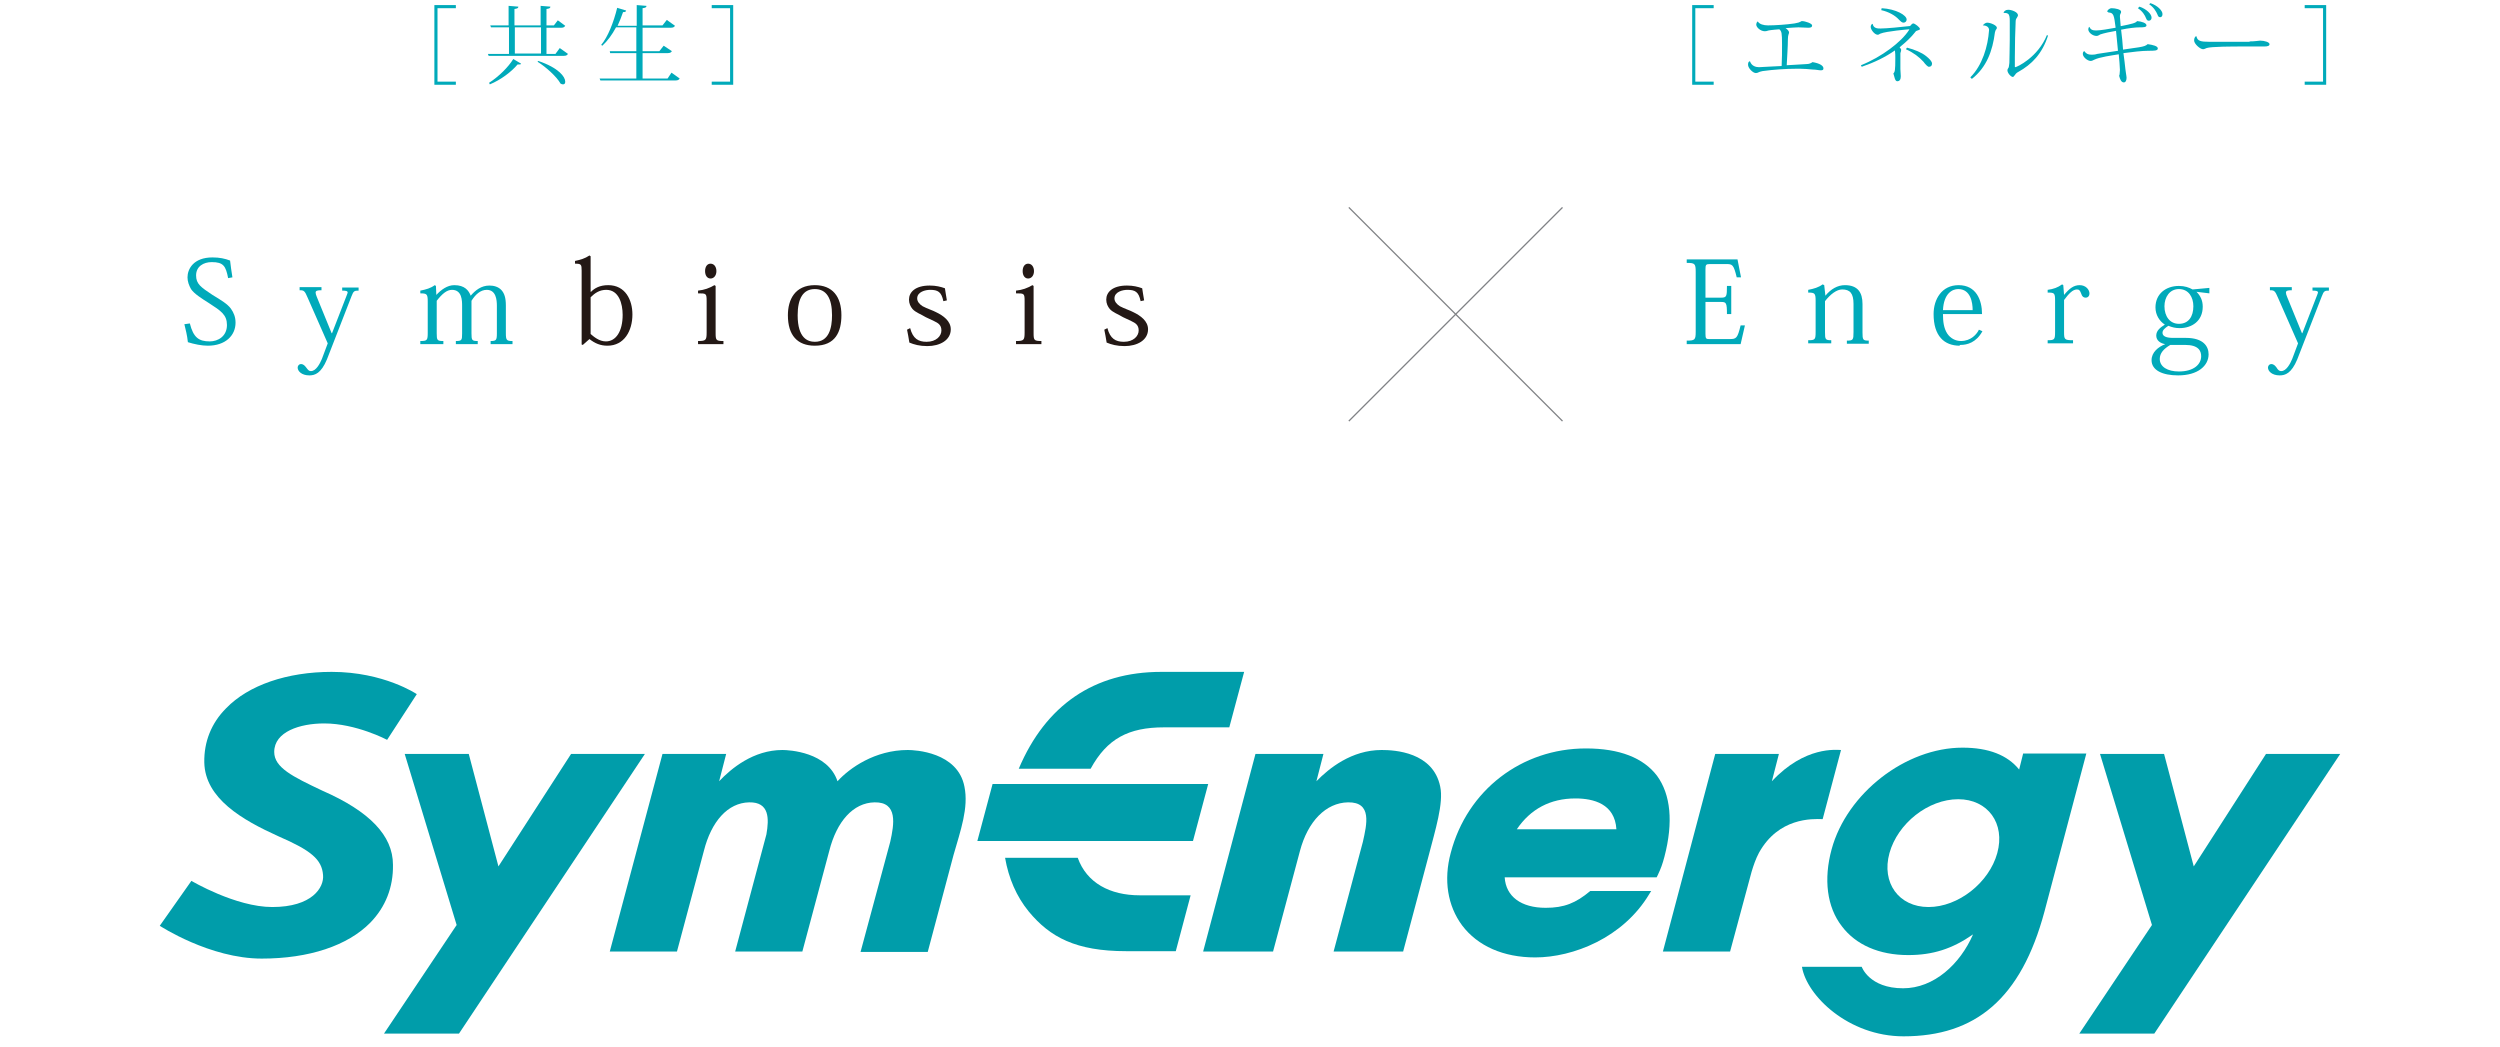
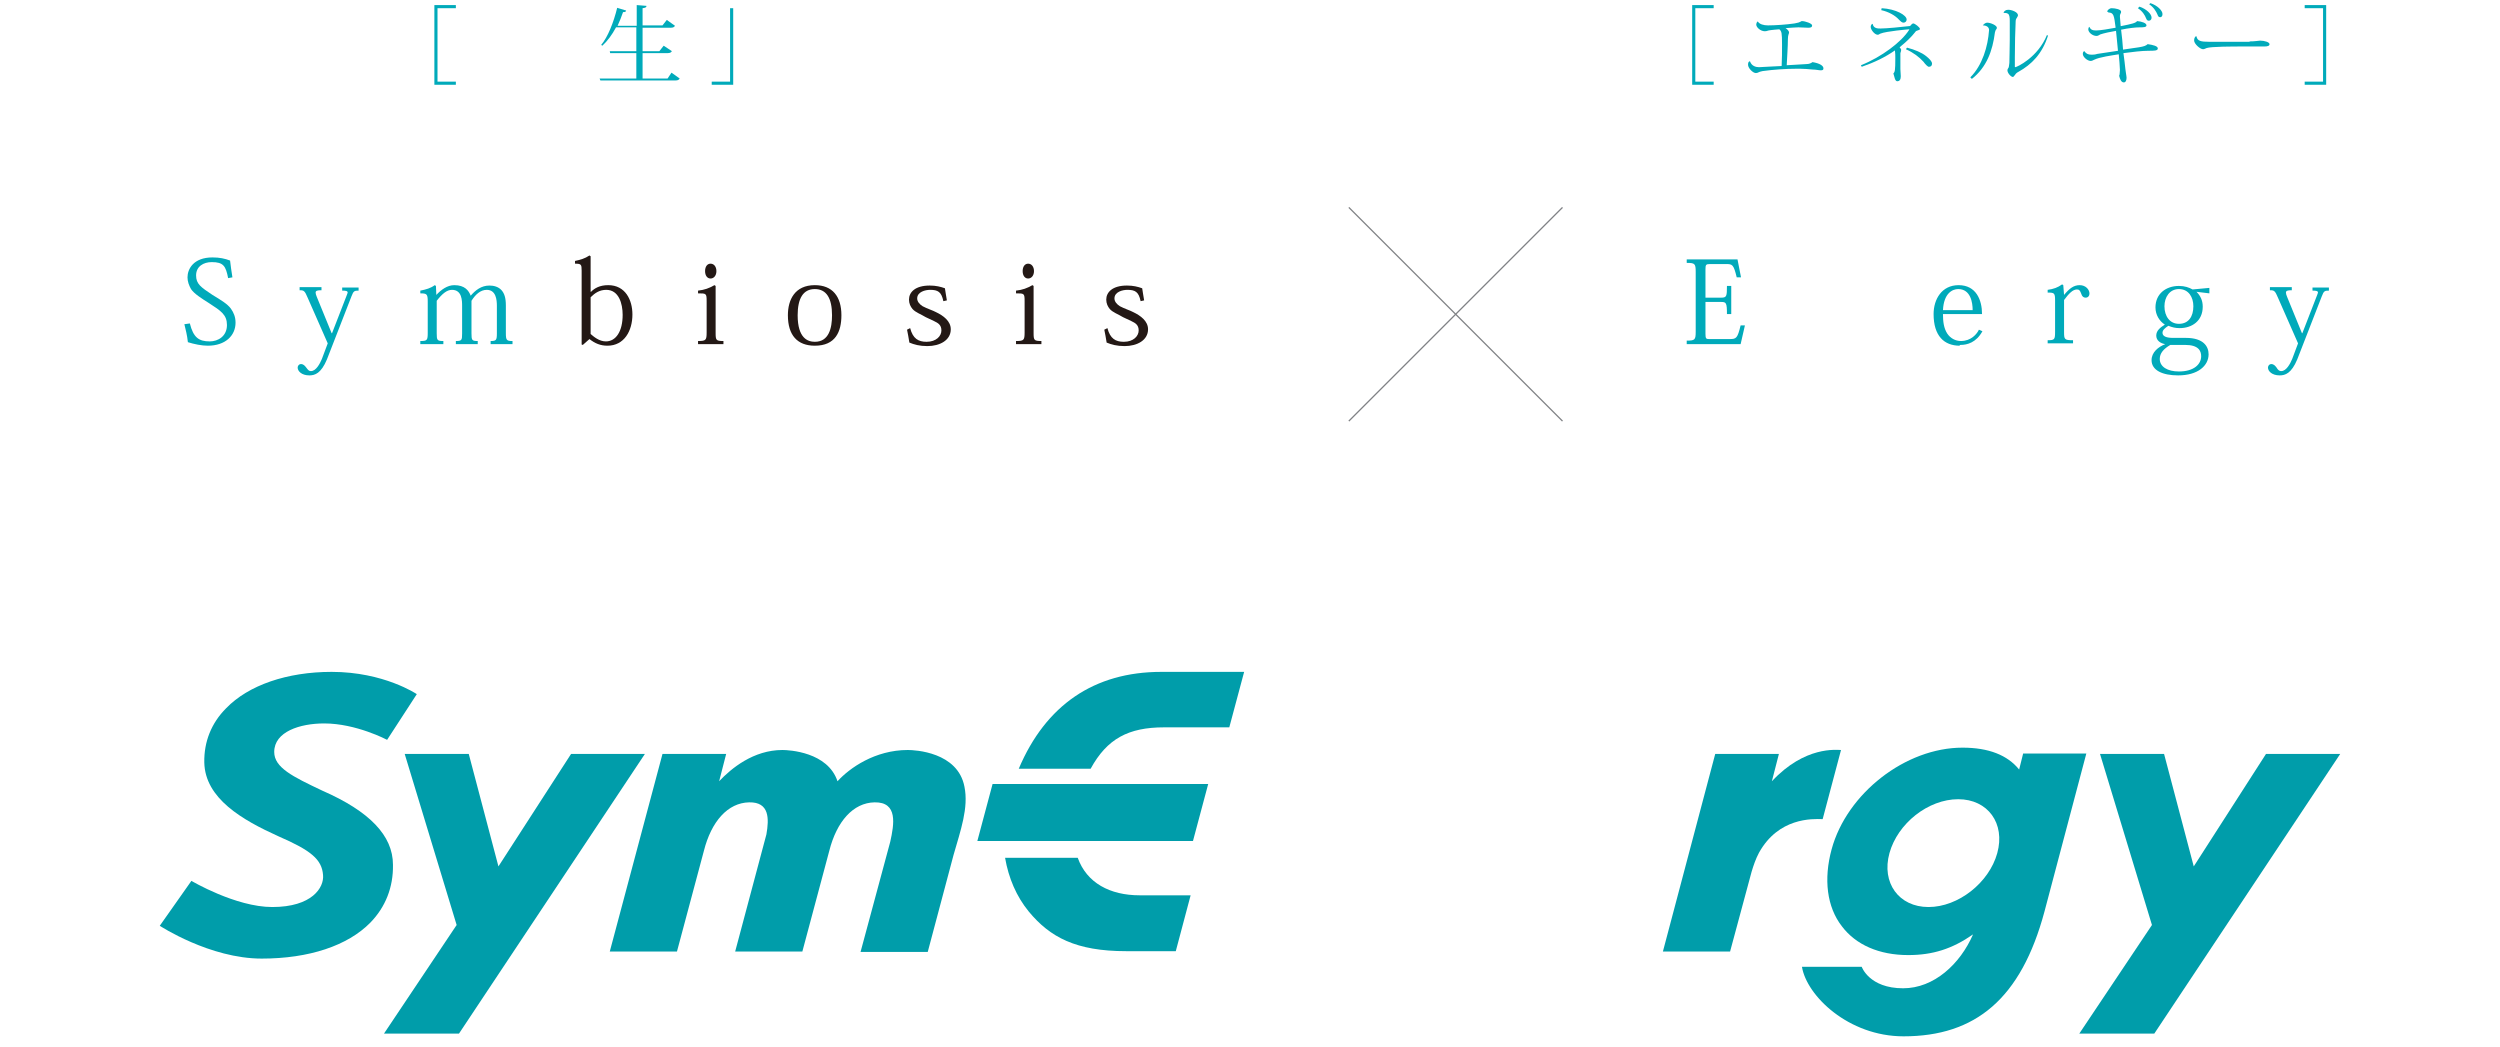
<svg xmlns="http://www.w3.org/2000/svg" version="1.1" id="レイヤー_1" x="0px" y="0px" viewBox="0 0 640 268" style="enable-background:new 0 0 640 268;" xml:space="preserve">
  <style type="text/css">
	.st0{fill:#00AABA;}
	.st1{fill:#231815;}
	.st2{fill:none;stroke:#808285;stroke-width:0.335;stroke-miterlimit:10;}
	.st3{fill:#009DAA;}
</style>
  <g>
    <g>
      <g>
        <path class="st0" d="M111.2,21.7V1.3h5.5v0.8h-4.7v18.8h4.7v0.8H111.2z" />
-         <path class="st0" d="M143.3,12.3l2.1,1.5c-0.2,0.3-0.4,0.5-1.1,0.5h-19.2l-0.2-0.5h5.4V7h-4.6l-0.2-0.5h4.7v-5l2.5,0.2     c0,0.4-0.3,0.5-1,0.6v4.2h6.7v-5l2.5,0.2c0,0.4-0.3,0.5-1,0.6v4.2h1.9l1-1.3l1.9,1.4c-0.2,0.3-0.4,0.5-1,0.5h-3.8v6.7h2.3     L143.3,12.3z M133.4,16.3c-0.1,0.2-0.2,0.2-0.5,0.2c-0.1,0-0.2,0-0.4,0c-1.5,1.8-4.2,3.9-7.1,5.1l-0.2-0.4c2.5-1.6,5-4.1,6.2-6.1     L133.4,16.3z M131.8,7v6.7h6.7V7H131.8z M137.8,15.6c5.3,1.8,6.9,4.1,6.9,5.3c0,0.5-0.2,0.7-0.6,0.7c-0.2,0-0.4-0.1-0.6-0.2     c-1-1.8-3.8-4.3-5.9-5.6L137.8,15.6z" />
        <path class="st0" d="M171.9,18.6l2.1,1.5c-0.2,0.3-0.4,0.5-1.1,0.5h-19.2l-0.2-0.5h9.4v-6.5h-6.7l-0.1-0.5h6.8V7h-5.2     c-1,1.9-2.2,3.5-3.5,4.7l-0.3-0.2c1.7-2,3.2-5.8,4.1-9.5l2.3,0.7c-0.1,0.3-0.2,0.4-0.8,0.4c-0.4,1.2-0.9,2.4-1.4,3.5h4.9V1.3     l2.5,0.2c0,0.4-0.3,0.5-1,0.6v4.4h5.1l1.1-1.4l2.1,1.5c-0.2,0.3-0.4,0.5-1.1,0.5h-7.2v6h4.3l1.1-1.4l2.1,1.4     c-0.2,0.3-0.4,0.5-1.1,0.5h-6.4v6.5h6.4L171.9,18.6z" />
-         <path class="st0" d="M187.7,21.7h-5.5v-0.8h4.7V2.1h-4.7V1.3h5.5V21.7z" />
+         <path class="st0" d="M187.7,21.7h-5.5v-0.8h4.7V2.1h-4.7h5.5V21.7z" />
      </g>
    </g>
    <g>
      <g>
        <path class="st0" d="M433.2,21.7V1.3h5.5v0.8h-4.7v18.8h4.7v0.8H433.2z" />
        <path class="st0" d="M466.8,17.5c0,0.4-0.2,0.5-0.7,0.5c-0.5,0-1.2-0.2-2.1-0.2c-0.9-0.1-2.2-0.2-3.1-0.2c-0.4,0-0.8,0-1.2,0     c-2.4,0-5.6,0.2-8.5,0.6c-1.1,0.2-1.1,0.5-1.7,0.5c-0.8,0-2-1.3-2-2.1c0-0.5,0.1-0.9,0.5-0.9c0.4,1.2,1.5,1.5,2.3,1.5     c0.6,0,4.9-0.3,5.8-0.3c0.1-1.7,0.1-3.8,0.1-5.5c0-3-0.1-3.4-0.7-3.9c-0.8,0.1-1.6,0.1-2.1,0.2c-1,0.1-1,0.3-1.6,0.3     c-1.1,0-2.2-1-2.2-1.7c0-0.3,0.2-0.8,0.4-0.8c0.4,0.7,1.5,1,2.6,1c1.8,0,4.8-0.2,6.8-0.5c1.8-0.3,1.5-0.6,1.9-0.6     c0.8,0,2.6,0.6,2.6,1.1c0,0.5-0.4,0.6-1,0.6c-0.4,0-2.1-0.1-2.5-0.1c-0.6,0-1.9,0.1-3.3,0.2c0.5,0.3,0.9,0.8,0.9,1.1     c0,0.4-0.3,0.5-0.3,1.8c0,1.7-0.2,4.6-0.3,6.6c1.4-0.1,3.9-0.2,5.1-0.3c0.6,0,1.1-0.2,1.5-0.5C465.8,16.2,466.8,16.8,466.8,17.5z     " />
        <path class="st0" d="M476.4,16.7c5.3-2.1,10.4-6,12.3-9c0-0.1,0.1-0.1,0.1-0.2c0,0,0,0-0.1,0s-5.9,0.5-7.3,1.1     c-0.3,0.1-0.4,0.3-0.7,0.3c-0.8,0-1.8-1.3-1.8-2c0-0.5,0.3-0.8,0.5-0.8c0.2,1.2,1.3,1.2,2,1.2c1.5,0,5.5-0.4,7.2-0.6     c0.4,0,0.5-0.1,0.6-0.3c0.2-0.2,0.4-0.4,0.6-0.4c0.4,0,1.7,1,1.7,1.4c0,0.2-0.2,0.3-0.6,0.4c-0.3,0.1-0.4,0.1-0.6,0.4     c-1,1.3-2.4,2.6-4,3.9c0.2,0.2,0.4,0.5,0.4,0.7c0,0.2-0.1,0.5-0.2,0.8c0,0.2,0,1,0,1.8c0,1,0,2,0,2.3c0,0.6,0.1,1.2,0.1,1.8     c0,0.7-0.2,1.3-0.9,1.3c-0.6,0-0.7-1.1-1-2c0.4-0.4,0.5-0.7,0.5-4c0-0.8,0-1-0.1-1.9c-2.4,1.7-5.3,3.1-8.5,4.2L476.4,16.7z      M481.7,2.1c3.7,0.2,6.4,1.8,6.4,2.9c0,0.4-0.3,0.8-0.8,0.8c-0.4,0-0.7-0.3-1.2-0.8c-0.9-1-2.6-2-4.5-2.4L481.7,2.1z M488.2,12.2     c2,0.5,3.8,1.3,4.8,2.1c0.9,0.7,1.6,1.4,1.6,2c0,0.5-0.3,0.8-0.8,0.8c-0.3,0-0.9-0.6-1.4-1.3c-1.1-1.2-2.5-2.3-4.5-3.2     L488.2,12.2z" />
        <path class="st0" d="M507.6,6.5c0.2-0.3,0.7-0.7,1.1-0.7c0.9,0,2.5,0.7,2.5,1.3c0,0.3-0.2,0.4-0.3,0.6c-0.1,0.2-0.1,0.3-0.2,0.6     c-0.6,4.7-2.1,8.9-5.9,11.9l-0.4-0.4c3.1-3.1,4.5-7.9,4.8-12.1C509.2,6.9,508.5,6.5,507.6,6.5L507.6,6.5z M524.3,9.1     c-1.5,4.7-4.2,7.4-7.6,9.3c-0.4,0.2-0.7,0.5-0.8,0.7c-0.3,0.3-0.4,0.6-0.6,0.6c-0.5,0-1.4-1-1.4-1.7c0-0.3,0.2-0.5,0.3-0.7     c0.1-0.2,0.1-0.6,0.2-1.2c0-1.2,0.1-3.6,0.1-5.9c0-2,0-3.9,0-4.9c0-0.9-0.1-1.6-0.5-1.8c-0.3-0.2-0.7-0.2-1.1-0.2l0,0     c0.1-0.4,0.5-0.8,1.2-0.8c0.9,0,2.5,0.6,2.5,1.4c0,0.3-0.2,0.4-0.3,0.7c-0.2,0.2-0.3,0.5-0.3,1.1c-0.1,2.1-0.2,5.7-0.2,9v2.3     c0,0.1,0,0.2,0.1,0.2c0.4,0,5.8-2.5,8.1-8.2L524.3,9.1z" />
        <path class="st0" d="M539.4,3c0.1-0.4,0.6-0.9,1.2-0.9c0.9,0,2.4,0.3,2.4,0.9c0,0.3-0.1,0.4-0.2,0.6c-0.1,0.2-0.1,0.4-0.1,0.7     c0,0.4,0.2,2,0.2,2.4c3-0.6,3.8-0.8,4.2-1.3c1.2,0.1,2.4,0.5,2.4,1.1c0,0.5-0.9,0.5-1.7,0.5c-1.1,0-2.9,0.2-4.8,0.6     c0.2,1.6,0.4,3.4,0.5,5.1c1.5-0.2,2.9-0.4,4.1-0.6c1.2-0.2,1.8-0.4,2.2-0.8c1.4,0.2,2.6,0.5,2.6,1.1c0,0.6-0.9,0.6-2.4,0.6     c-1.7,0-4.1,0.3-6.4,0.6c0.2,1.4,0.4,3.1,0.5,4.1c0,0.3,0.3,1.8,0.3,2.2c0,0.6-0.2,1.2-0.7,1.2c-0.7,0-1-0.9-1.2-1.7     c0.2-0.4,0.1-0.8,0.2-1.5c0-0.7-0.2-3-0.3-4c-1.8,0.3-4.9,0.7-6.3,1.4c-0.4,0.2-0.6,0.3-0.9,0.3c-0.8,0-2-1-2-1.8     c0-0.4,0.2-0.7,0.4-0.7c0.4,0.6,0.9,0.9,1.8,0.9c0.4,0,0.9,0,1.5-0.2l5.3-0.8c-0.1-1.3-0.4-3.9-0.5-5.1c-1.3,0.2-3.1,0.6-4,0.9     c-0.4,0.2-0.6,0.4-1,0.4c-1,0-2.1-0.9-2.1-1.7c0-0.2,0.1-0.5,0.2-0.6h0.1c0.3,0.7,0.8,0.9,1.7,0.9c1.1,0,3.3-0.4,5-0.7     c-0.4-3.2-0.5-3.9-1.9-3.9C539.8,3,539.6,3,539.4,3L539.4,3z M547.7,1.7c1.8,0.6,3.1,1.9,3.1,2.8c0,0.6-0.4,0.8-0.7,0.8     c-0.3,0-0.5-0.1-0.7-0.6c-0.3-0.8-0.9-1.8-2.1-2.6L547.7,1.7z M550.5,0.8c1.8,0.6,3.1,1.9,3.1,2.8c0,0.6-0.3,0.8-0.6,0.8     c-0.3,0-0.5-0.1-0.7-0.7c-0.3-0.7-0.9-1.8-2.1-2.6L550.5,0.8z" />
        <path class="st0" d="M575.9,10.6c1.5,0,2.3-0.2,2.7-0.2c1.1,0,2.4,0.4,2.4,0.9c0,0.4-0.4,0.6-1.3,0.6c-0.4,0-0.9,0-1.3,0     c-0.9,0-2.7,0-4,0c-2.6,0-8.4,0-9.5,0.4c-0.3,0.1-0.6,0.3-0.9,0.3c-0.8,0-2.3-1.4-2.3-2.2c0-0.5,0.1-0.8,0.4-1.1l0.2,0     c0.2,1.2,1.1,1.4,3.3,1.4H575.9z" />
        <path class="st0" d="M595.5,21.7H590v-0.8h4.7V2.1H590V1.3h5.5V21.7z" />
      </g>
    </g>
    <g>
      <path class="st0" d="M48.6,82.8c0.9,3.6,2.3,4.6,5.1,4.6c2.1,0,4.4-1.3,4.4-4.2c0-2.6-1.5-3.6-4.6-5.6c-1.9-1.2-3.8-2.4-4.6-3.6    c-0.5-0.9-0.9-1.9-0.9-3c0-2.1,1.5-5.1,6.4-5.1c1.8,0,3.2,0.3,4.5,0.8c0.1,1.2,0.4,2.9,0.6,4.3l-1.1,0.2c-0.6-3.1-1.2-4.1-4.2-4.1    c-2.1,0-4,1.1-4,3.4c0,2.2,1.2,3,4.2,5c2.3,1.4,3.8,2.3,4.7,3.5c0.7,1,1.2,2.1,1.2,3.6c0,3.3-2.6,5.9-7.1,5.9    c-1.6,0-3.5-0.4-5.1-0.9c-0.2-1.9-0.6-3.3-0.9-4.6L48.6,82.8z" />
      <path class="st0" d="M83.9,87.9l-5.1-11.6c-0.8-1.9-1-2-2.1-2v-0.8h5.6v0.8c-1,0-1.5,0.1-1.5,0.6c0,0.3,0.1,0.6,0.3,1.1l3.8,9.3    H85l3.8-9.8c0.1-0.3,0.2-0.5,0.2-0.6c0-0.4-0.4-0.5-1.4-0.5v-0.8h4.2v0.8c-1.1,0-1.3,0.1-1.8,1.4l-6.3,16.2    c-1.5,3.6-3.1,4.1-4.5,4.1c-2,0-3-1.1-3-2c0-0.5,0.4-0.9,0.8-0.9c0.7,0,1,0.4,1.4,0.9s0.6,0.9,1.2,0.9c1.3,0,2.3-1.9,2.8-3.1    L83.9,87.9z" />
      <path class="st0" d="M120.5,75.7c1.2-1.4,2.7-2.6,4.8-2.6c1.1,0,2.3,0.3,3.1,1.2c0.7,0.8,1.1,1.9,1.1,3.9v7.1c0,1.8,0.2,2,1.7,2    v0.8h-5.6v-0.8c1.4,0,1.6-0.2,1.6-1.9v-7.1c0-1.5-0.2-4.1-2.6-4.1c-1.6,0-2.9,1.2-3.9,2.8v8.3c0,1.8,0.1,2,1.6,2v0.8h-5.6v-0.8    c1.5,0,1.6-0.2,1.6-1.9v-7c0-1.4,0-4.2-2.6-4.2c-1.3,0-2.5,1-3.9,2.8v8.3c0,1.8,0.1,2,1.7,2v0.8h-5.9v-0.8c1.8,0,1.9-0.2,1.9-2.2    v-7.9c0-1.9-0.2-2.1-1.9-2.1v-0.7c1.5-0.3,2.6-0.6,3.7-1.4l0.3,0.2l0.1,2.3h0c1.2-1.3,2.8-2.5,4.6-2.5C119,73,120,74.4,120.5,75.7    L120.5,75.7z" />
      <path class="st1" d="M150.9,86.8l-1.7,1.5l-0.3-0.1V69.3c0-1.6-0.1-1.8-1.7-1.8v-0.7c1.4-0.3,2.5-0.6,3.7-1.4l0.3,0.2v9.1h0.1    c0.9-0.9,2.2-1.7,4.4-1.7c4.4,0,6.2,3.8,6.2,7.5c0,4.2-2.1,8-6.4,8C153.7,88.5,152.3,87.9,150.9,86.8L150.9,86.8z M151.2,85.5    c0.8,0.7,2.2,1.9,3.9,1.9c2.6,0,4.3-2.6,4.3-6.8c0-2.9-1-6.4-4.2-6.4c-1.7,0-2.9,0.8-4,1.9V85.5z" />
      <path class="st1" d="M183.2,73.2v12c0,1.9,0.1,2.1,2,2.1v0.8h-6.5v-0.8c2,0,2.2-0.2,2.2-2.2v-8c0-2-0.1-2-2.2-2v-0.7    c1.7-0.2,2.8-0.6,4.2-1.4L183.2,73.2z M183.4,69.4c0,1.2-0.7,1.9-1.5,1.9c-0.8,0-1.4-0.7-1.4-1.9c0-1.2,0.6-1.9,1.4-1.9    C182.8,67.5,183.4,68.3,183.4,69.4z" />
      <path class="st1" d="M201.7,80.7c0-4,1.8-7.7,6.9-7.7c4.5,0,6.8,2.9,6.8,7.7c0,4.2-1.5,7.8-6.8,7.8    C204.1,88.5,201.7,85.8,201.7,80.7z M204.2,80.7c0,5.9,2.6,6.8,4.4,6.8c3.6,0,4.4-3.5,4.4-6.8c0-4.3-1.4-6.7-4.4-6.7    C205.6,74,204.2,76.4,204.2,80.7z" />
      <path class="st1" d="M233,84c0.7,2.7,2.1,3.5,4.2,3.5c2.5,0,3.8-1.5,3.8-2.9c0-0.7-0.2-1.2-0.6-1.6c-0.6-0.6-1.8-1-3.4-1.8    c-1.3-0.8-2.6-1.2-3.4-2.1c-0.5-0.6-0.9-1.4-0.9-2.4c0-1.9,1.6-3.6,5.3-3.6c1.6,0,2.8,0.3,3.9,0.7c0.1,0.8,0.3,1.8,0.5,3.1    l-0.9,0.2c-0.5-2.4-1.4-2.9-3.4-2.9c-1.2,0-3.3,0.5-3.3,2.2c0,0.8,0.6,1.5,1.4,2c1.1,0.6,2.7,1.1,3.4,1.5c1.9,0.9,3.8,2.3,3.8,4.4    c0,2.8-2.8,4.3-6,4.3c-2,0-3.4-0.4-4.6-0.9c-0.2-1.3-0.4-2.3-0.6-3.3L233,84z" />
      <path class="st1" d="M264.6,73.2v12c0,1.9,0.1,2.1,2,2.1v0.8h-6.5v-0.8c2,0,2.2-0.2,2.2-2.2v-8c0-2-0.1-2-2.2-2v-0.7    c1.7-0.2,2.8-0.6,4.2-1.4L264.6,73.2z M264.7,69.4c0,1.2-0.7,1.9-1.5,1.9c-0.8,0-1.4-0.7-1.4-1.9c0-1.2,0.6-1.9,1.4-1.9    C264.1,67.5,264.7,68.3,264.7,69.4z" />
      <path class="st1" d="M283.5,84c0.7,2.7,2.1,3.5,4.2,3.5c2.5,0,3.8-1.5,3.8-2.9c0-0.7-0.2-1.2-0.6-1.6c-0.6-0.6-1.8-1-3.4-1.8    c-1.3-0.8-2.6-1.2-3.4-2.1c-0.5-0.6-0.9-1.4-0.9-2.4c0-1.9,1.6-3.6,5.3-3.6c1.6,0,2.8,0.3,3.9,0.7c0.1,0.8,0.3,1.8,0.5,3.1    l-0.9,0.2c-0.5-2.4-1.4-2.9-3.4-2.9c-1.2,0-3.3,0.5-3.3,2.2c0,0.8,0.6,1.5,1.4,2c1.1,0.6,2.7,1.1,3.4,1.5c1.9,0.9,3.8,2.3,3.8,4.4    c0,2.8-2.8,4.3-6,4.3c-2,0-3.4-0.4-4.6-0.9c-0.2-1.3-0.4-2.3-0.6-3.3L283.5,84z" />
    </g>
    <g>
      <path class="st0" d="M445.6,88.1h-13.8v-0.9c2.1,0,2.3-0.2,2.3-2.3V69.6c0-2.1-0.2-2.3-2.3-2.3v-0.9h13l0.9,4.6h-1.1    c-0.8-3.3-1.1-3.4-2.7-3.4h-4.2c-1,0-1.1,0.2-1.1,1.4v7.2h4c1.4,0,1.5-0.3,1.5-3h1.1v7.2h-1.1c0-2.9-0.2-3.1-1.5-3.1h-4v8.2    c0,1.2,0.2,1.3,0.9,1.3h5.3c1.7,0,2-0.2,2.8-3.5h1.1L445.6,88.1z" />
-       <path class="st0" d="M467.3,75.7c1.4-1.7,3.1-2.7,5-2.7c3.3,0,4.5,1.9,4.5,4.8v7.3c0,1.9,0.1,2.1,1.6,2.1v0.8h-5.6v-0.8    c1.6,0,1.7-0.2,1.7-2.2v-7.2c0-2.7-0.9-3.7-2.9-3.7c-1.4,0-3,1.2-4.4,3v7.9c0,1.9,0.1,2.1,1.6,2.1v0.8h-5.9v-0.8    c1.8,0,1.9-0.2,1.9-2.2v-7.9c0-1.9-0.2-2.1-1.9-2.1v-0.7c1.5-0.3,2.6-0.6,3.7-1.4l0.4,0.2L467.3,75.7L467.3,75.7z" />
      <path class="st0" d="M501.7,88.5c-4,0-6.7-2.5-6.7-8.1c0-3.8,2.1-7.4,6.4-7.4c4.5,0,6,3.8,6,7.4h-10c0,1.9,0.2,3.6,1.1,5    c0.8,1.2,2.1,1.9,3.5,1.9c2.6,0,4.1-1.8,4.6-2.9l0.9,0.4c-1.6,2.9-3.9,3.5-5.6,3.5H501.7z M505,79.4c0-1.9-0.5-5.4-3.7-5.4    c-1.5,0-3.7,1.1-3.9,5.4H505z" />
      <path class="st0" d="M528.4,75.5L528.4,75.5c1.4-1.7,2.5-2.5,4-2.5c1.6,0,2.5,1.2,2.5,2.1c0,0.7-0.4,1.1-1,1.1    c-0.5,0-0.9-0.3-1.1-1c-0.3-0.8-0.5-1.1-1.1-1.1c-1.1,0-2.1,1.1-3.3,2.7v8.2c0,1.9,0.1,2.1,2.3,2.1v0.8h-6.5v-0.8    c1.8,0,1.9-0.2,1.9-2.2v-8c0-1.9-0.2-2-1.9-2v-0.7c1.5-0.2,2.6-0.6,3.7-1.4l0.3,0.2L528.4,75.5z" />
      <path class="st0" d="M562.3,74.7c1,1,1.6,2.2,1.6,3.8c0,3.7-2.8,5.5-5.9,5.5c-1.1,0-1.9-0.2-2.9-0.6c-0.9,0.6-1.5,1.1-1.5,1.8    c0,0.9,1,1.3,2.7,1.3h3.3c4.5,0,5.8,2.2,5.8,4.2c0,2.9-2.7,5.4-7.8,5.4c-4,0-6.8-1.3-6.8-3.9c0-2,1.7-3.4,3.5-4.1    c-1.2-0.2-2.3-0.9-2.3-2.2c0-1.3,1.1-2.1,2.2-2.8c-1.4-0.9-2.4-2.5-2.4-4.4c0-3.5,2.7-5.5,6-5.5c1.5,0,2.6,0.4,3.5,0.9l4.3-0.4    v1.4L562.3,74.7z M555.6,88.3c-1.7,1-2.7,2.1-2.7,3.6c0,2,2,3.2,4.9,3.2c3.9,0,5.7-1.9,5.7-3.9c0-1.4-0.7-2.9-4.1-2.9H555.6z     M561.5,78.4c0-2.3-1.2-4.4-3.7-4.4c-2.4,0-3.7,2.1-3.7,4.4c0,2.6,1.4,4.5,3.7,4.5C560.3,82.9,561.5,81,561.5,78.4z" />
      <path class="st0" d="M588.3,87.9l-5.1-11.6c-0.8-1.9-1-2-2.1-2v-0.8h5.6v0.8c-1,0-1.5,0.1-1.5,0.6c0,0.3,0.1,0.6,0.3,1.1l3.8,9.3    h0.1l3.8-9.8c0.1-0.3,0.2-0.5,0.2-0.6c0-0.4-0.4-0.5-1.4-0.5v-0.8h4.2v0.8c-1.1,0-1.3,0.1-1.8,1.4l-6.3,16.2    c-1.5,3.6-3.1,4.1-4.5,4.1c-2,0-3-1.1-3-2c0-0.5,0.4-0.9,0.8-0.9c0.7,0,1,0.4,1.4,0.9c0.3,0.5,0.6,0.9,1.2,0.9    c1.3,0,2.3-1.9,2.8-3.1L588.3,87.9z" />
    </g>
    <line class="st2" x1="345.3" y1="53.1" x2="400" y2="107.8" />
    <line class="st2" x1="345.3" y1="107.8" x2="400" y2="53.1" />
    <polygon class="st3" points="580.1,193 561.6,221.8 554,193 537.6,193 550.9,236.8 532.3,264.6 551.5,264.6 599.1,193  " />
    <polygon class="st3" points="146.2,193 127.6,221.8 120,193 103.6,193 116.9,236.8 98.3,264.6 117.5,264.6 165.1,193  " />
-     <path class="st3" d="M368.7,201.4c-1.8-8.9-11.7-9.4-15-9.4c-7.7,0-13.5,4.7-16.7,8l1.8-7h-17.4L308,243.6h17.9l6.9-25.8   c2-7.5,6.6-12.3,12.3-12.4c6.2-0.1,4.8,5.6,3.8,10.1l-7.5,28.1h17.8l6.6-24.8C367.4,212.6,369.6,205.6,368.7,201.4" />
    <path class="st3" d="M82.5,202.4c-7.6-3.6-12.3-5.9-12.3-9.9c0-5.2,6.6-7.3,12.8-7.3c8.2,0,16.1,4.2,16.1,4.2l7.6-11.7   c0,0-8.4-5.7-21.8-5.7c-11.4,0-21.3,3.4-27,9.3c-3.8,3.8-5.7,8.6-5.6,13.9c0.2,9.2,9.7,14.7,19,18.9c8.3,3.6,11.1,5.9,11.4,9.9   c0.3,3.2-2.8,8.2-13,8.2c-9.4,0-20.7-6.7-20.7-6.7l-8.1,11.5c0,0,12.8,8.4,26.1,8.4c12.1,0,22-3.3,27.8-9.2c3.9-4,5.9-9.1,5.8-14.8   C100.6,213.9,94.6,207.7,82.5,202.4" />
    <path class="st3" d="M471.3,192c-1.1,0-9.2-1.1-17.7,8l1.8-7h-16.3l-13.4,50.6h17.2l5.5-20.4c0.5-1.7,1.1-3.4,1.9-4.9   c5-9,13.6-8.7,16.3-8.6L471.3,192z" />
    <path class="st3" d="M246.9,201.4c-1.7-8.9-12.7-9.4-14.5-9.4c-8.4,0-14.9,4.6-18,8c-2.5-7.5-12.4-8-14.1-8c-7.4,0-13.1,4.7-16.2,8   l1.8-7h-16.3l-13.5,50.6l17.2,0l6.9-25.8c1.9-7.5,6.1-12.3,11.6-12.4c5.2-0.1,5.1,4.2,4.4,8.2l-8,30h0l17.2,0l6.9-25.8   c1.9-7.5,6.1-12.3,11.6-12.4c6-0.1,5,5.6,4,10.1l-7.6,28.2l17.2,0l6.6-24.8C245.9,212.6,248,206.8,246.9,201.4" />
    <polygon class="st3" points="254.1,200.7 250.2,215.3 305.4,215.3 309.3,200.7  " />
    <path class="st3" d="M263.4,233.4c5.4,6.5,12,10.1,24.9,10.1h12.7l3.8-14.3h-13c-7.7,0-13.6-3.2-15.9-9.6h-18.6   C258.2,224.8,260.2,229.5,263.4,233.4" />
    <path class="st3" d="M298,186.2h16.7l3.8-14.2h-21.2c-17.2,0-29.6,8.5-36.5,24.8h18.4C283.4,189.1,288.9,186.2,298,186.2" />
    <path class="st3" d="M517.9,193l-1,4c-3-3.7-7.8-5.6-14.5-5.6c-14.6,0-29.6,11.7-33.5,26c-2.1,7.7-1.2,14.8,2.6,19.7   c3.6,4.8,9.6,7.4,17,7.4c6.3,0,11.3-1.6,16.6-5.3c-3.3,7.6-10,13.8-17.9,13.8c-8.7,0-10.6-5.5-10.6-5.5h-15.3   c1.2,7.4,11.9,17.8,26,17.8c18.4,0,30.1-9.6,36.1-32l10.7-40.4H517.9z M511.3,218.4c-2.1,7.6-10,13.8-17.6,13.8   c-7.6,0-12.1-6.2-10-13.8c2.1-7.6,9.9-13.8,17.6-13.8C508.9,204.6,513.4,210.8,511.3,218.4" />
-     <path class="st3" d="M406,191.6c-16.5,0-30.4,10.7-34.6,26.7c-1.9,7-0.8,13.6,2.9,18.6c4,5.3,10.6,8.2,18.7,8.2   c9.7,0,22.5-5,29.2-16.2l0.5-0.8h-15.6c-3.7,3.1-6.7,4.3-11.4,4.3c-6.3,0-10.2-2.9-10.5-7.8h38.9l0.3-0.6c0.8-1.7,1.2-2.8,1.7-4.7   c2.3-8.8,1.6-15.9-1.9-20.7C420.7,194,414.6,191.6,406,191.6 M388.3,212.3c3.5-5.2,8.6-7.9,15-7.9c4.7,0,10.1,1.4,10.5,7.9H388.3z" />
  </g>
</svg>